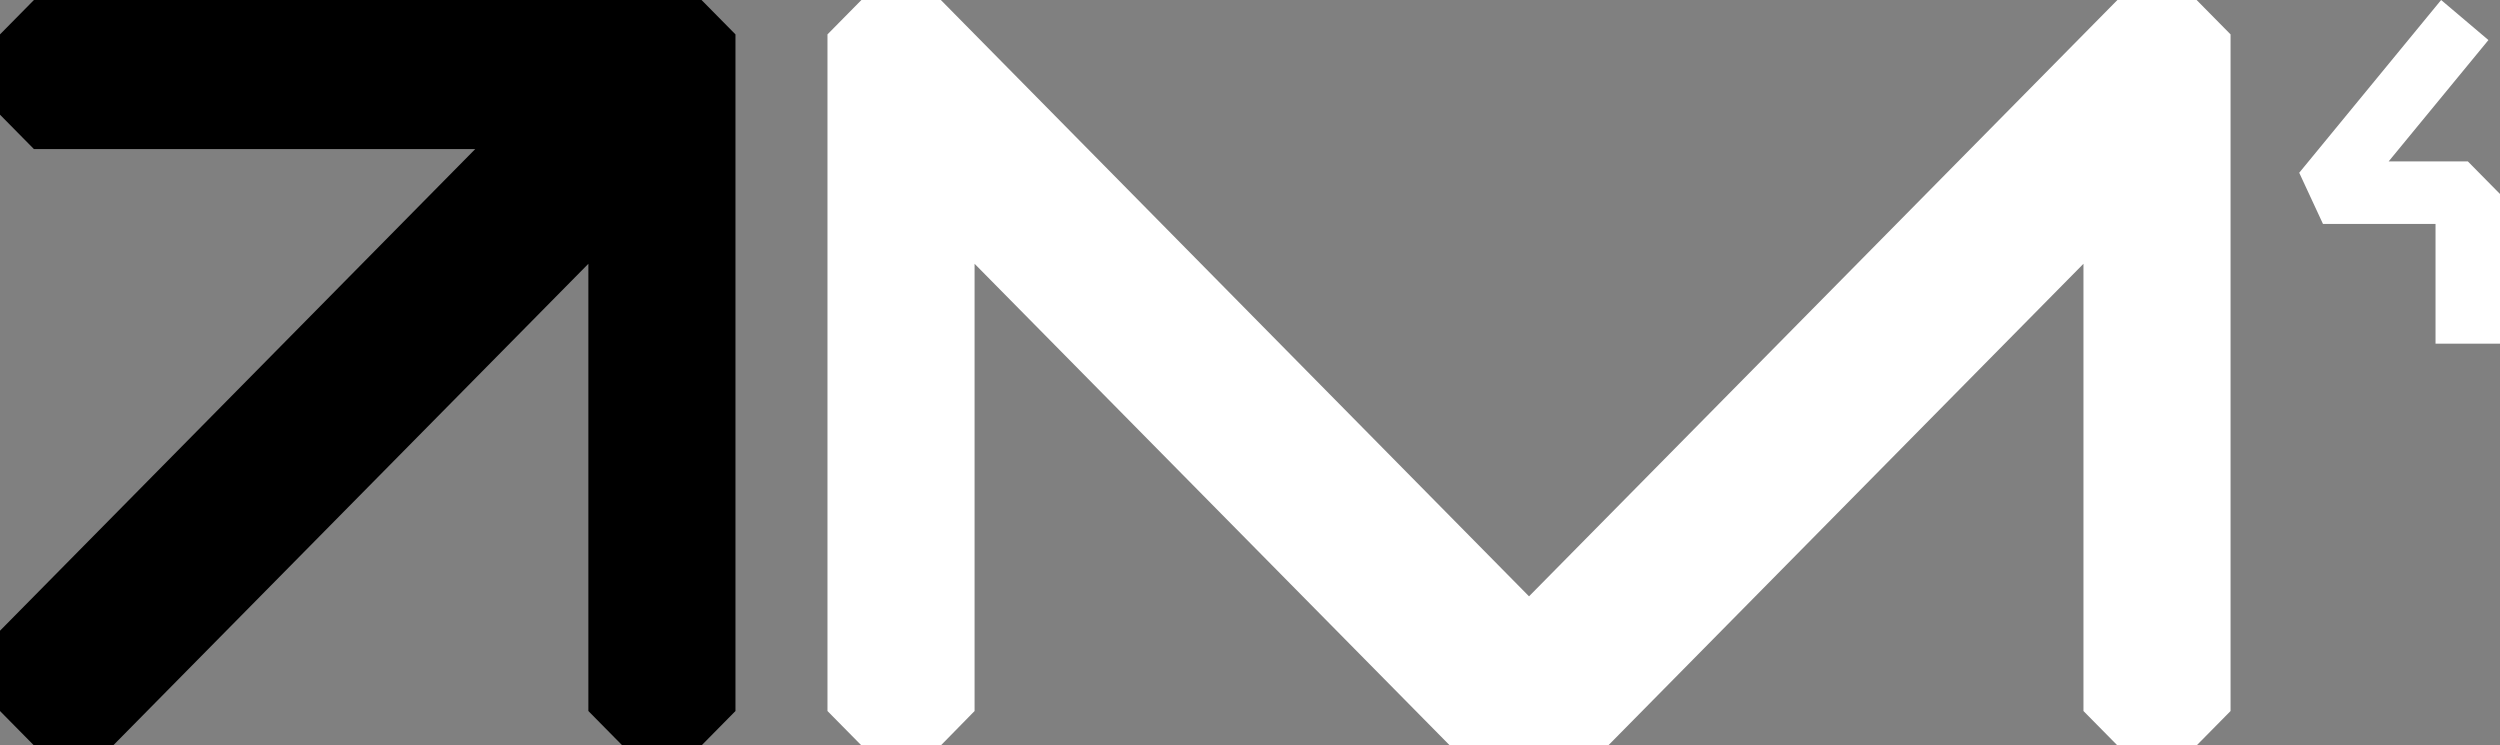
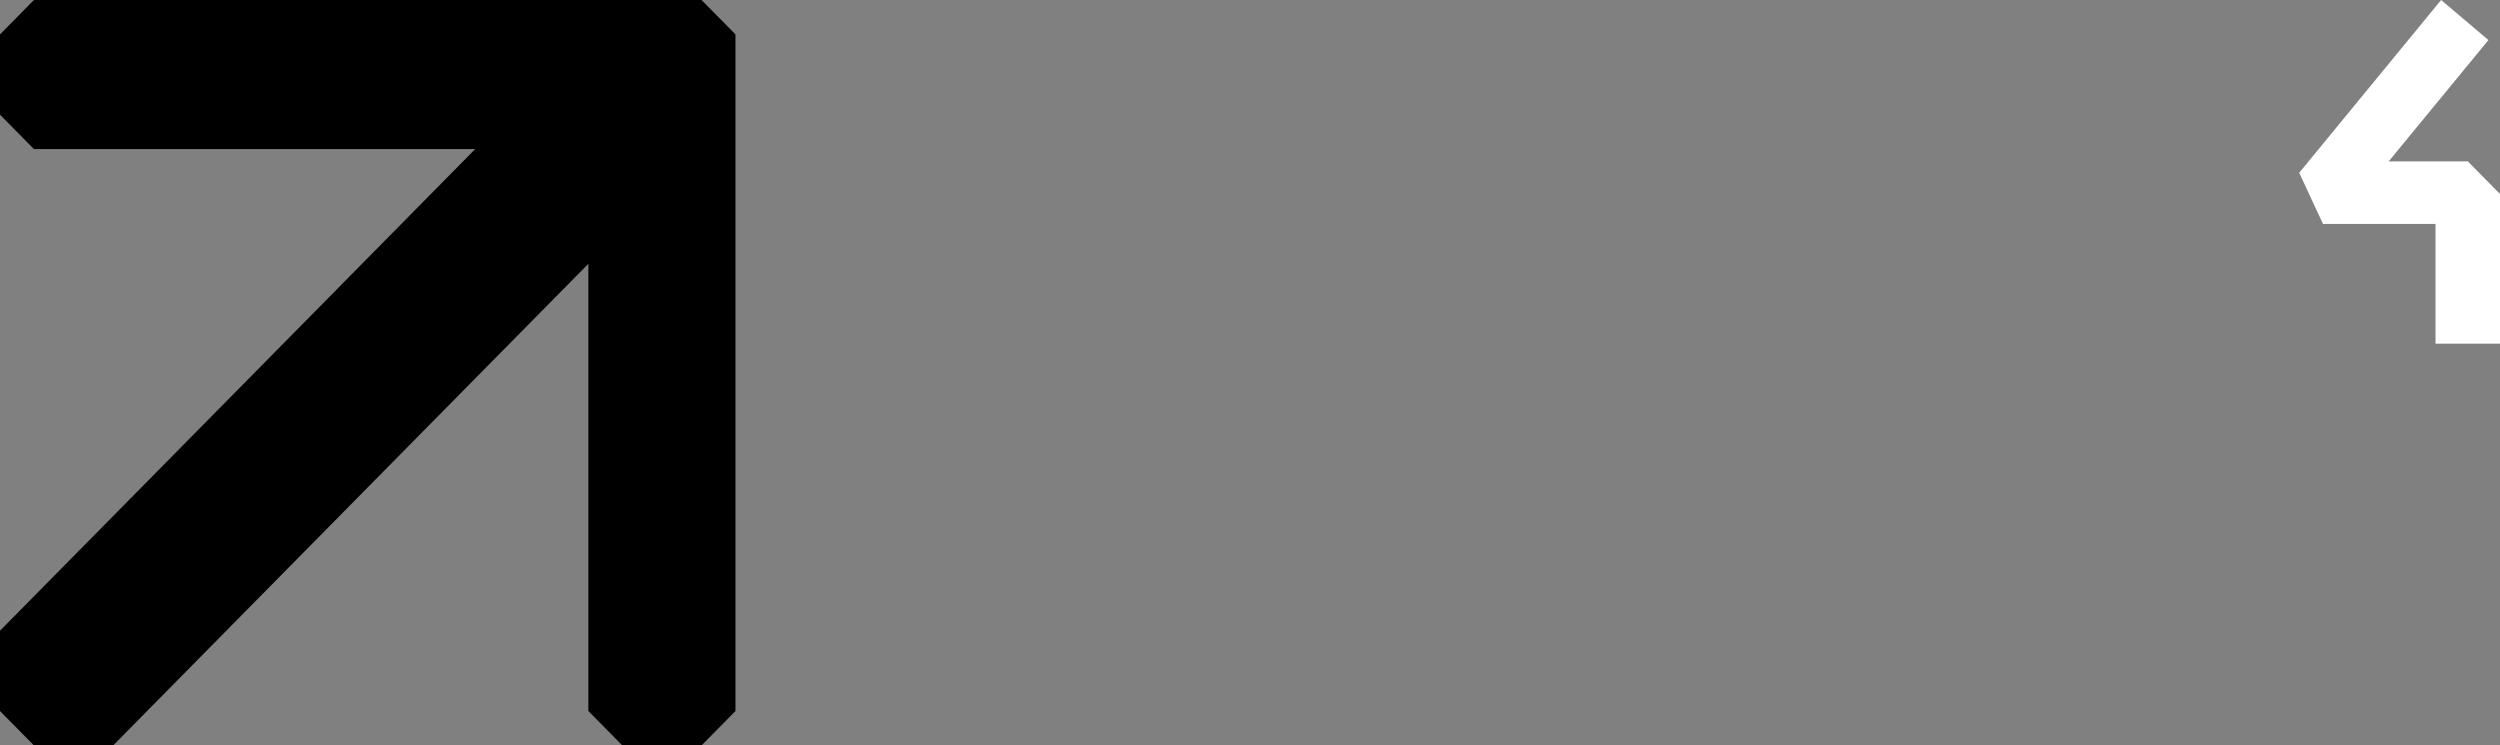
<svg xmlns="http://www.w3.org/2000/svg" width="218" height="65" viewBox="0 0 218 65" fill="none">
  <rect x="0" y="0" width="218" height="65" fill="#808080" stroke="none" />
  <g id="Vrstva_1" clip-path="url(#clip0_14_22)">
-     <path id="Vector" d="M184.637 0L133.331 52L82.042 0H75.115L72.156 2.999V62.001L75.115 65H82.042L84.983 62.001V23.001L126.421 65H133.331H140.24L181.678 23.001V62.001L184.637 65H191.546L194.505 62.001V2.999L191.546 0H184.637Z" fill="white" />
    <path id="Vector_2" d="M2.959 0L0 2.999V10.001L2.959 13H41.438L0 54.999V62.001L2.959 65H9.868L51.306 23.001V62.001L54.265 65H61.174L64.133 62.001V2.999L61.174 0H2.959Z" fill="black" />
-     <path id="Vector_3" d="M218 29.969H212.378V19.526H202.563L200.492 15.064L212.866 0L216.991 3.493L208.289 14.076H215.198L218 16.916V29.969Z" fill="white" />
+     <path id="Vector_3" d="M218 29.969H212.378V19.526H202.563L200.492 15.064L212.866 0L216.991 3.493L208.289 14.076H215.198L218 16.916V29.969" fill="white" />
  </g>
  <defs>
    <clipPath id="clip0_14_22">
      <rect width="218" height="65" fill="white" />
    </clipPath>
  </defs>
</svg>